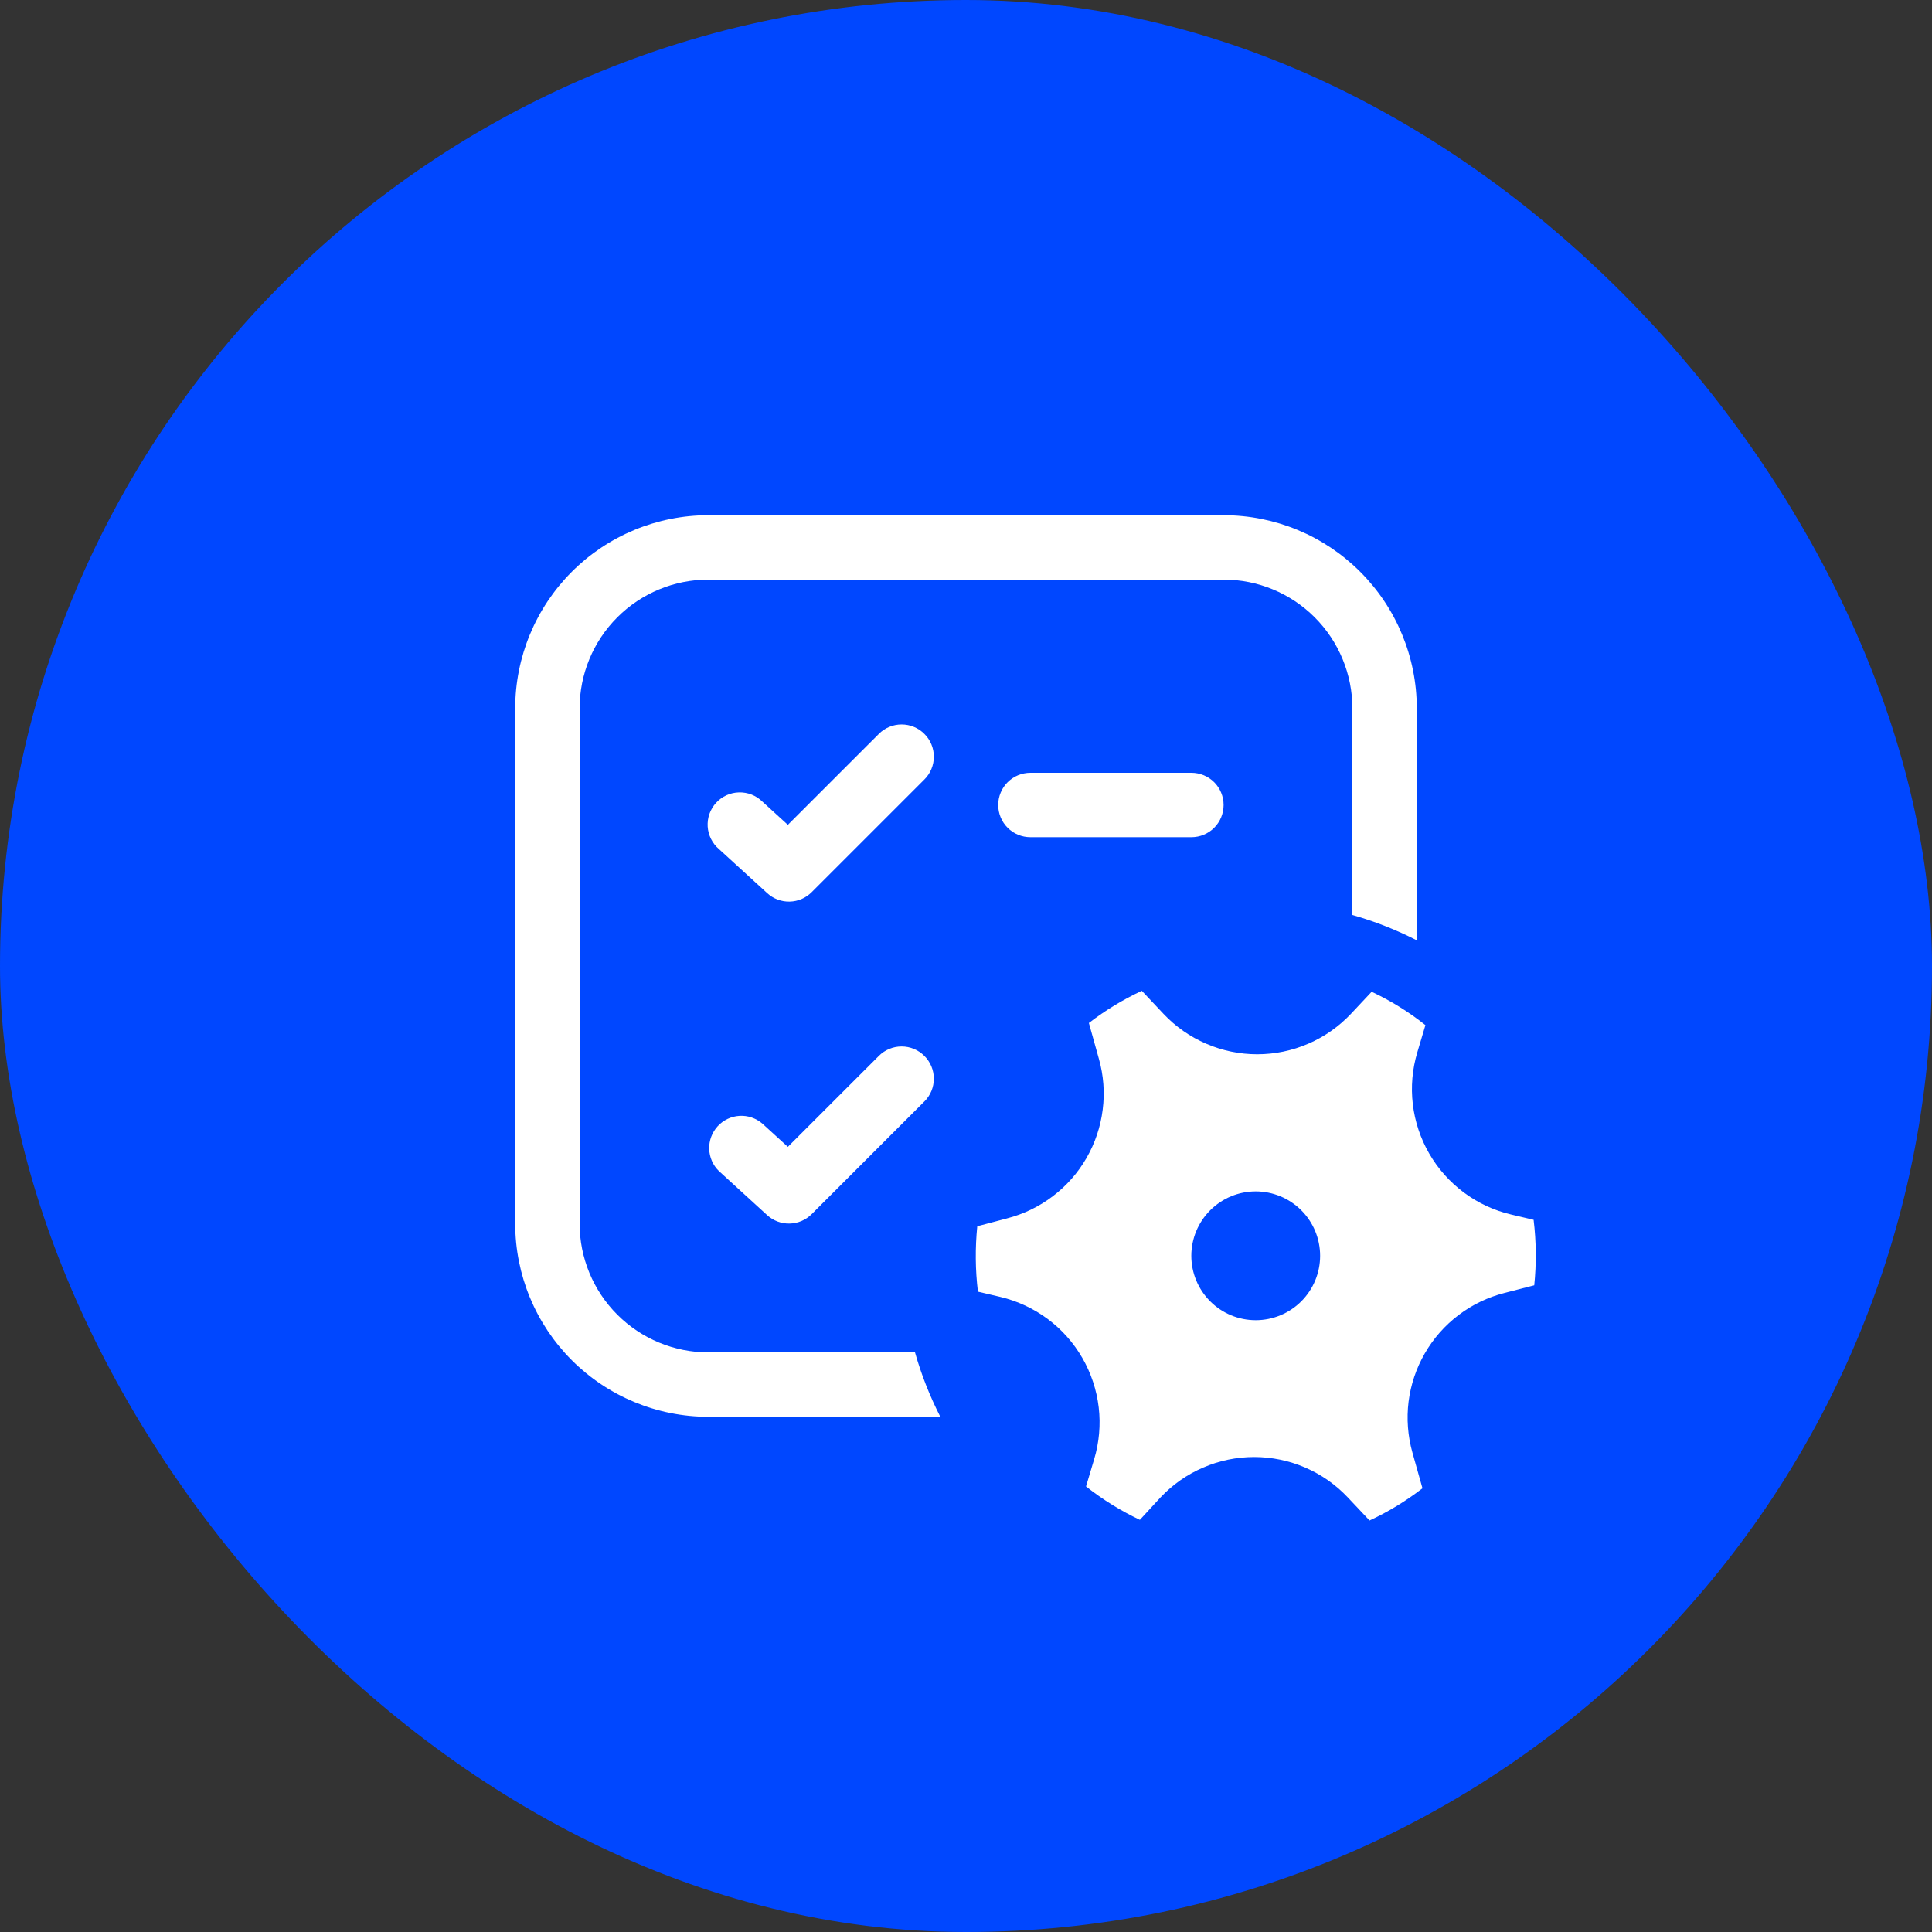
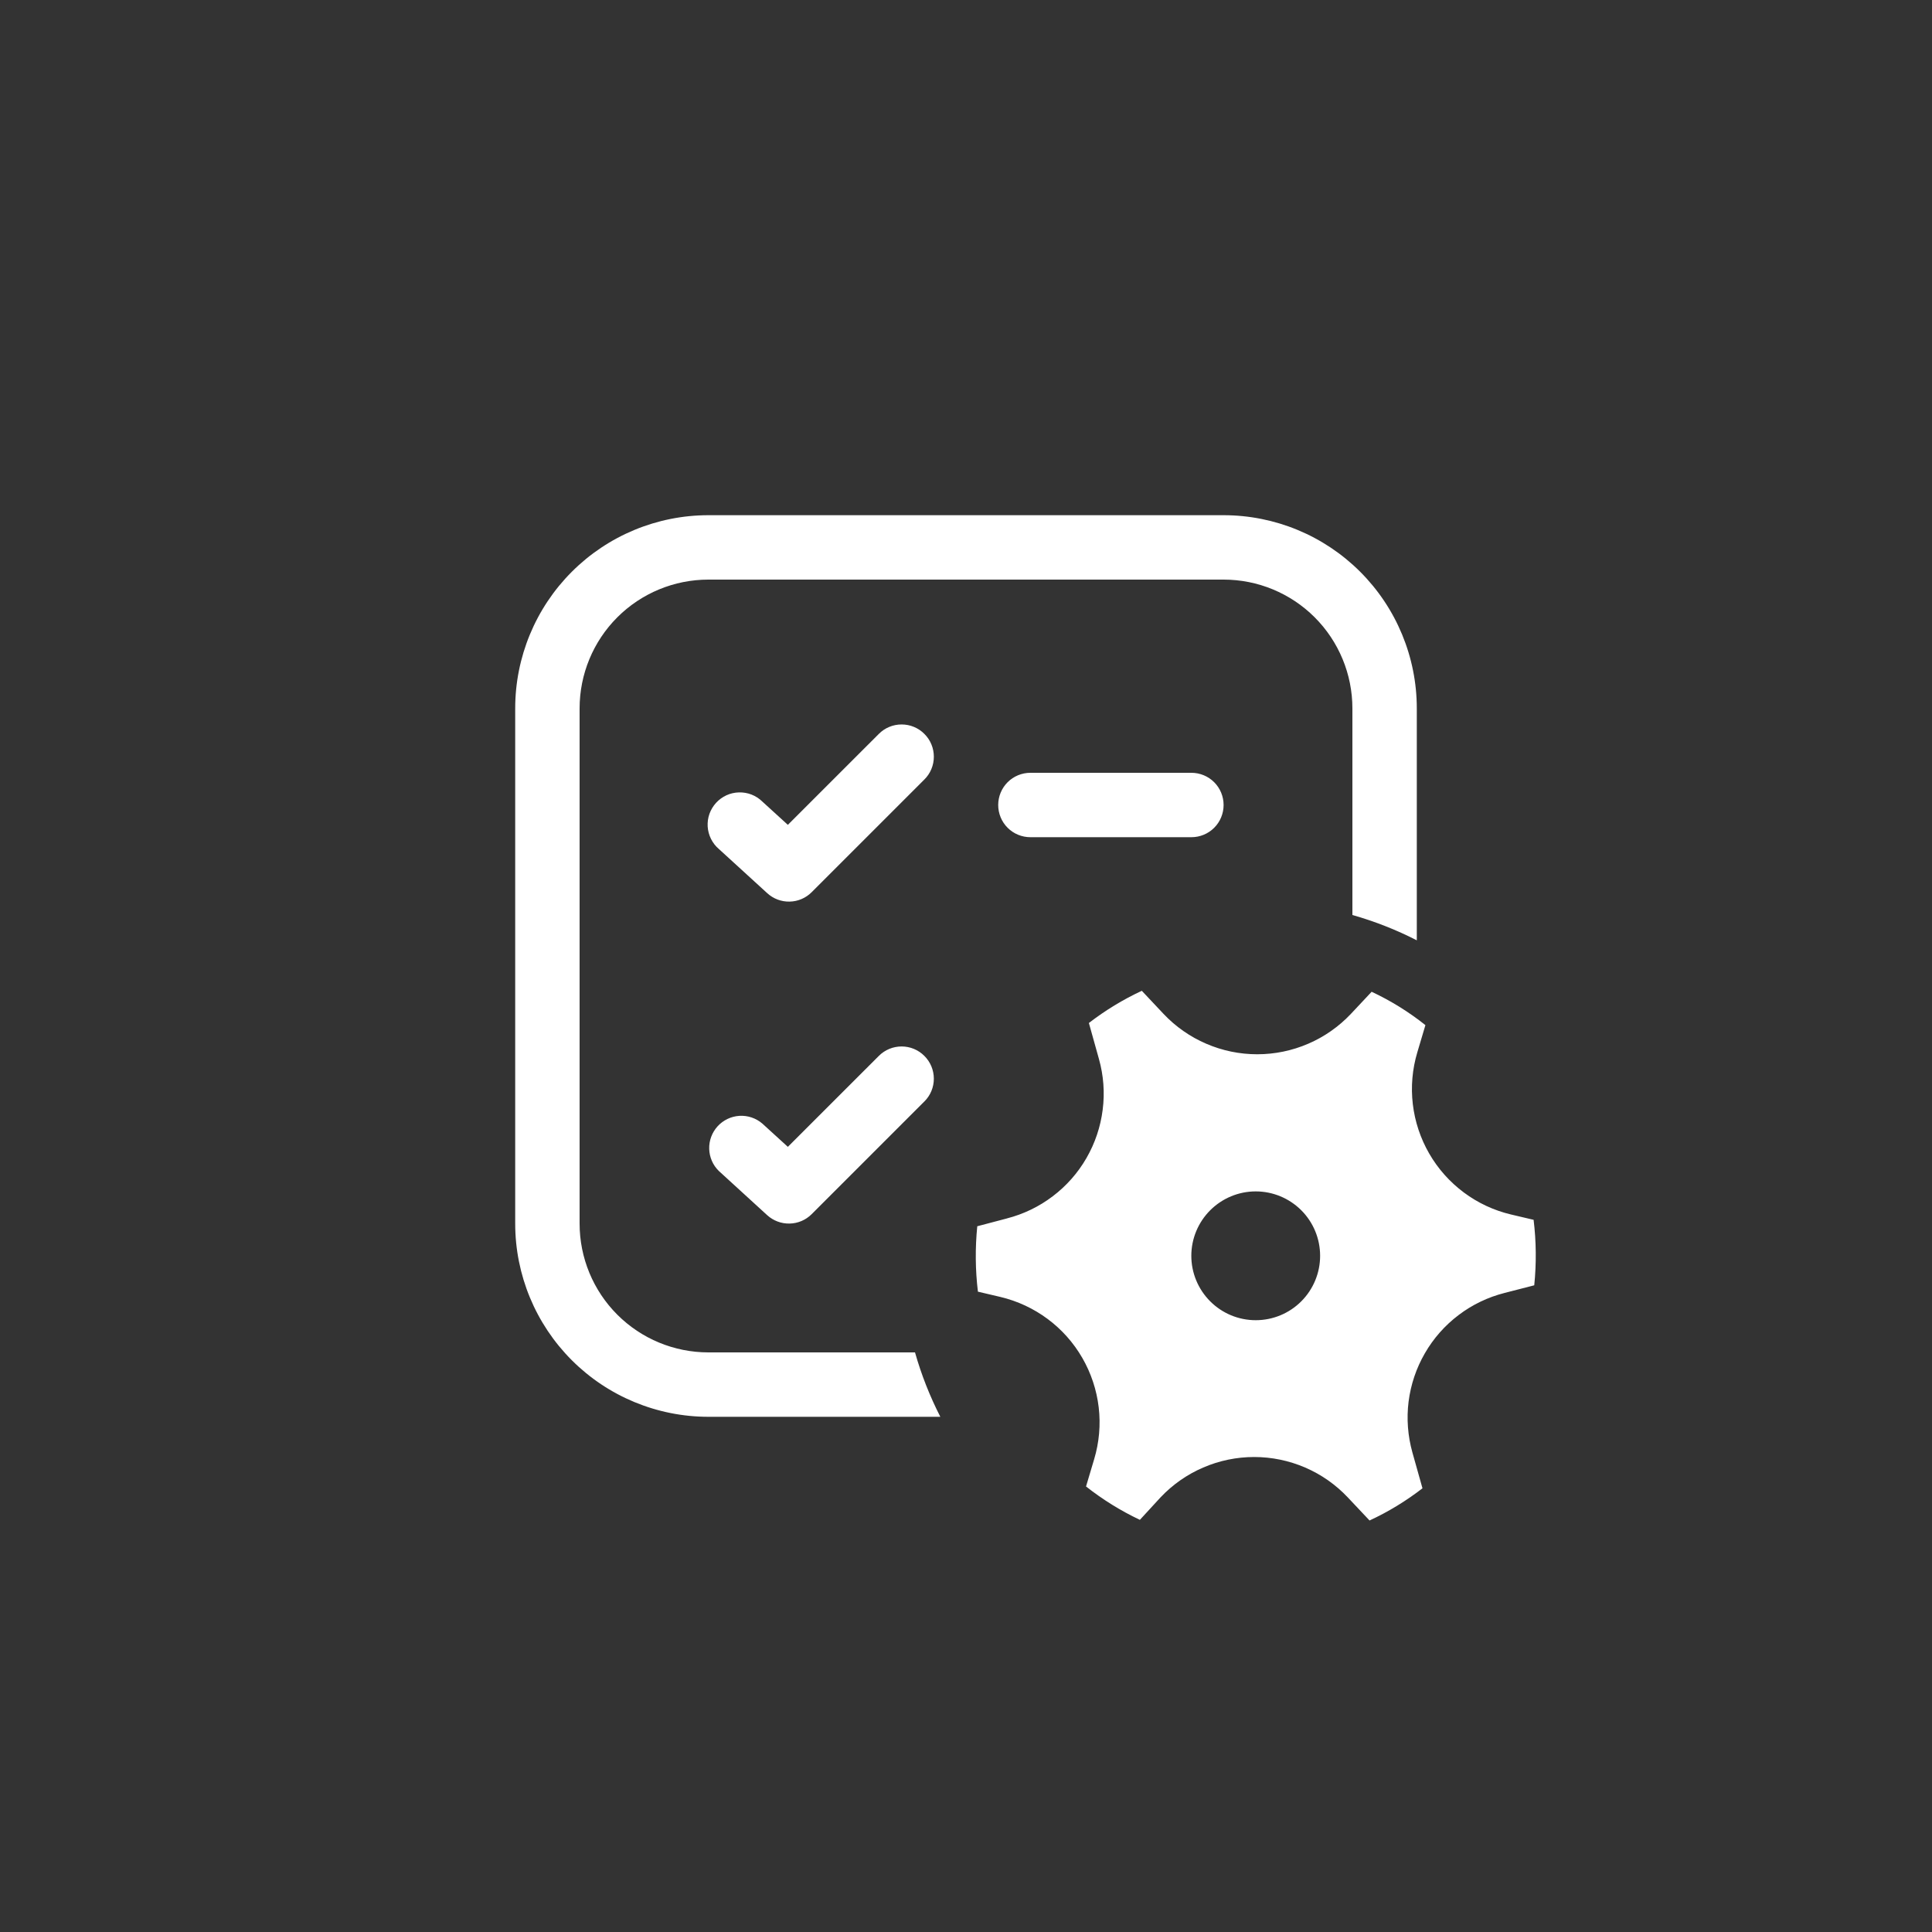
<svg xmlns="http://www.w3.org/2000/svg" width="48" height="48" viewBox="0 0 48 48" fill="none">
  <rect x="0" y="0" width="48" height="48" fill="#333333" stroke="none" />
-   <rect width="48" height="48" rx="24" fill="#0047FF" />
  <path d="M22.966 18.234C23.041 18.308 23.1 18.396 23.14 18.493C23.181 18.591 23.201 18.695 23.201 18.8C23.201 18.905 23.181 19.009 23.14 19.107C23.1 19.204 23.041 19.292 22.966 19.366L20.166 22.166C20.021 22.312 19.824 22.396 19.619 22.4C19.413 22.405 19.213 22.33 19.061 22.19L17.861 21.094C17.779 21.025 17.713 20.939 17.665 20.843C17.617 20.747 17.589 20.643 17.582 20.536C17.576 20.429 17.59 20.321 17.626 20.22C17.662 20.119 17.718 20.026 17.79 19.947C17.862 19.868 17.95 19.804 18.047 19.759C18.145 19.714 18.25 19.69 18.358 19.687C18.465 19.684 18.572 19.702 18.672 19.741C18.771 19.78 18.863 19.839 18.939 19.914L19.574 20.493L21.834 18.234C21.908 18.159 21.996 18.1 22.093 18.06C22.191 18.019 22.295 17.999 22.4 17.999C22.505 17.999 22.61 18.019 22.707 18.06C22.804 18.1 22.892 18.159 22.966 18.234ZM22.966 27.366C23.117 27.216 23.201 27.012 23.201 26.8C23.201 26.588 23.117 26.384 22.966 26.234C22.816 26.083 22.613 25.999 22.4 25.999C22.188 25.999 21.984 26.083 21.834 26.234L19.574 28.493L18.939 27.914C18.781 27.779 18.577 27.71 18.37 27.723C18.163 27.736 17.969 27.829 17.829 27.982C17.689 28.136 17.614 28.337 17.62 28.545C17.626 28.752 17.712 28.95 17.861 29.094L19.061 30.191C19.213 30.329 19.412 30.404 19.618 30.399C19.823 30.395 20.019 30.312 20.165 30.166L22.965 27.366H22.966ZM25.6 19.2C25.388 19.2 25.184 19.284 25.034 19.434C24.884 19.584 24.8 19.788 24.8 20C24.8 20.212 24.884 20.416 25.034 20.566C25.184 20.716 25.388 20.8 25.6 20.8H29.6C29.812 20.8 30.016 20.716 30.166 20.566C30.316 20.416 30.4 20.212 30.4 20C30.4 19.788 30.316 19.584 30.166 19.434C30.016 19.284 29.812 19.2 29.6 19.2H25.6ZM12.8 17.6C12.8 16.327 13.306 15.106 14.206 14.206C15.106 13.306 16.327 12.8 17.6 12.8H30.4C31.673 12.8 32.894 13.306 33.794 14.206C34.694 15.106 35.2 16.327 35.2 17.6V23.362C34.688 23.1 34.153 22.89 33.6 22.733V17.6C33.6 16.751 33.263 15.937 32.663 15.337C32.063 14.737 31.249 14.4 30.4 14.4H17.6C16.751 14.4 15.937 14.737 15.337 15.337C14.737 15.937 14.4 16.751 14.4 17.6V30.4C14.4 31.249 14.737 32.063 15.337 32.663C15.937 33.263 16.751 33.6 17.6 33.6H22.733C22.89 34.154 23.101 34.688 23.362 35.2H17.6C16.327 35.2 15.106 34.694 14.206 33.794C13.306 32.894 12.8 31.673 12.8 30.4V17.6ZM25.014 30.272C25.428 30.166 25.816 29.979 26.155 29.721C26.495 29.464 26.78 29.141 26.993 28.771C27.206 28.402 27.343 27.994 27.396 27.57C27.45 27.147 27.418 26.718 27.302 26.307L27.053 25.416C27.461 25.101 27.901 24.834 28.368 24.616L28.907 25.189C29.206 25.506 29.567 25.759 29.968 25.931C30.368 26.104 30.799 26.193 31.235 26.193C31.671 26.193 32.103 26.104 32.503 25.931C32.903 25.759 33.264 25.506 33.563 25.189L34.078 24.64C34.555 24.864 35.003 25.141 35.414 25.469L35.213 26.144C35.088 26.562 35.05 27 35.101 27.433C35.152 27.866 35.291 28.284 35.509 28.661C35.727 29.039 36.02 29.367 36.37 29.628C36.719 29.888 37.118 30.074 37.542 30.174L38.102 30.306C38.168 30.846 38.173 31.392 38.118 31.933L37.383 32.122C36.969 32.227 36.58 32.413 36.24 32.671C35.9 32.928 35.614 33.251 35.401 33.621C35.187 33.99 35.05 34.399 34.996 34.822C34.943 35.246 34.976 35.676 35.091 36.087L35.341 36.976C34.934 37.291 34.493 37.56 34.026 37.776L33.486 37.203C33.187 36.886 32.827 36.633 32.427 36.461C32.026 36.288 31.595 36.199 31.159 36.199C30.723 36.199 30.292 36.288 29.892 36.461C29.492 36.633 29.131 36.886 28.832 37.203L28.32 37.76C27.844 37.535 27.396 37.257 26.982 36.931L27.184 36.254C27.309 35.837 27.348 35.398 27.297 34.965C27.246 34.532 27.107 34.113 26.889 33.736C26.671 33.358 26.378 33.029 26.028 32.769C25.678 32.509 25.279 32.323 24.854 32.222L24.296 32.091C24.231 31.552 24.226 31.006 24.28 30.466L25.016 30.272H25.014ZM32.798 31.2C32.798 30.776 32.63 30.369 32.33 30.069C32.03 29.769 31.623 29.6 31.198 29.6C30.774 29.6 30.367 29.769 30.067 30.069C29.767 30.369 29.598 30.776 29.598 31.2C29.598 31.624 29.767 32.031 30.067 32.331C30.367 32.632 30.774 32.8 31.198 32.8C31.623 32.8 32.03 32.632 32.33 32.331C32.63 32.031 32.798 31.624 32.798 31.2Z" fill="white" />
</svg>